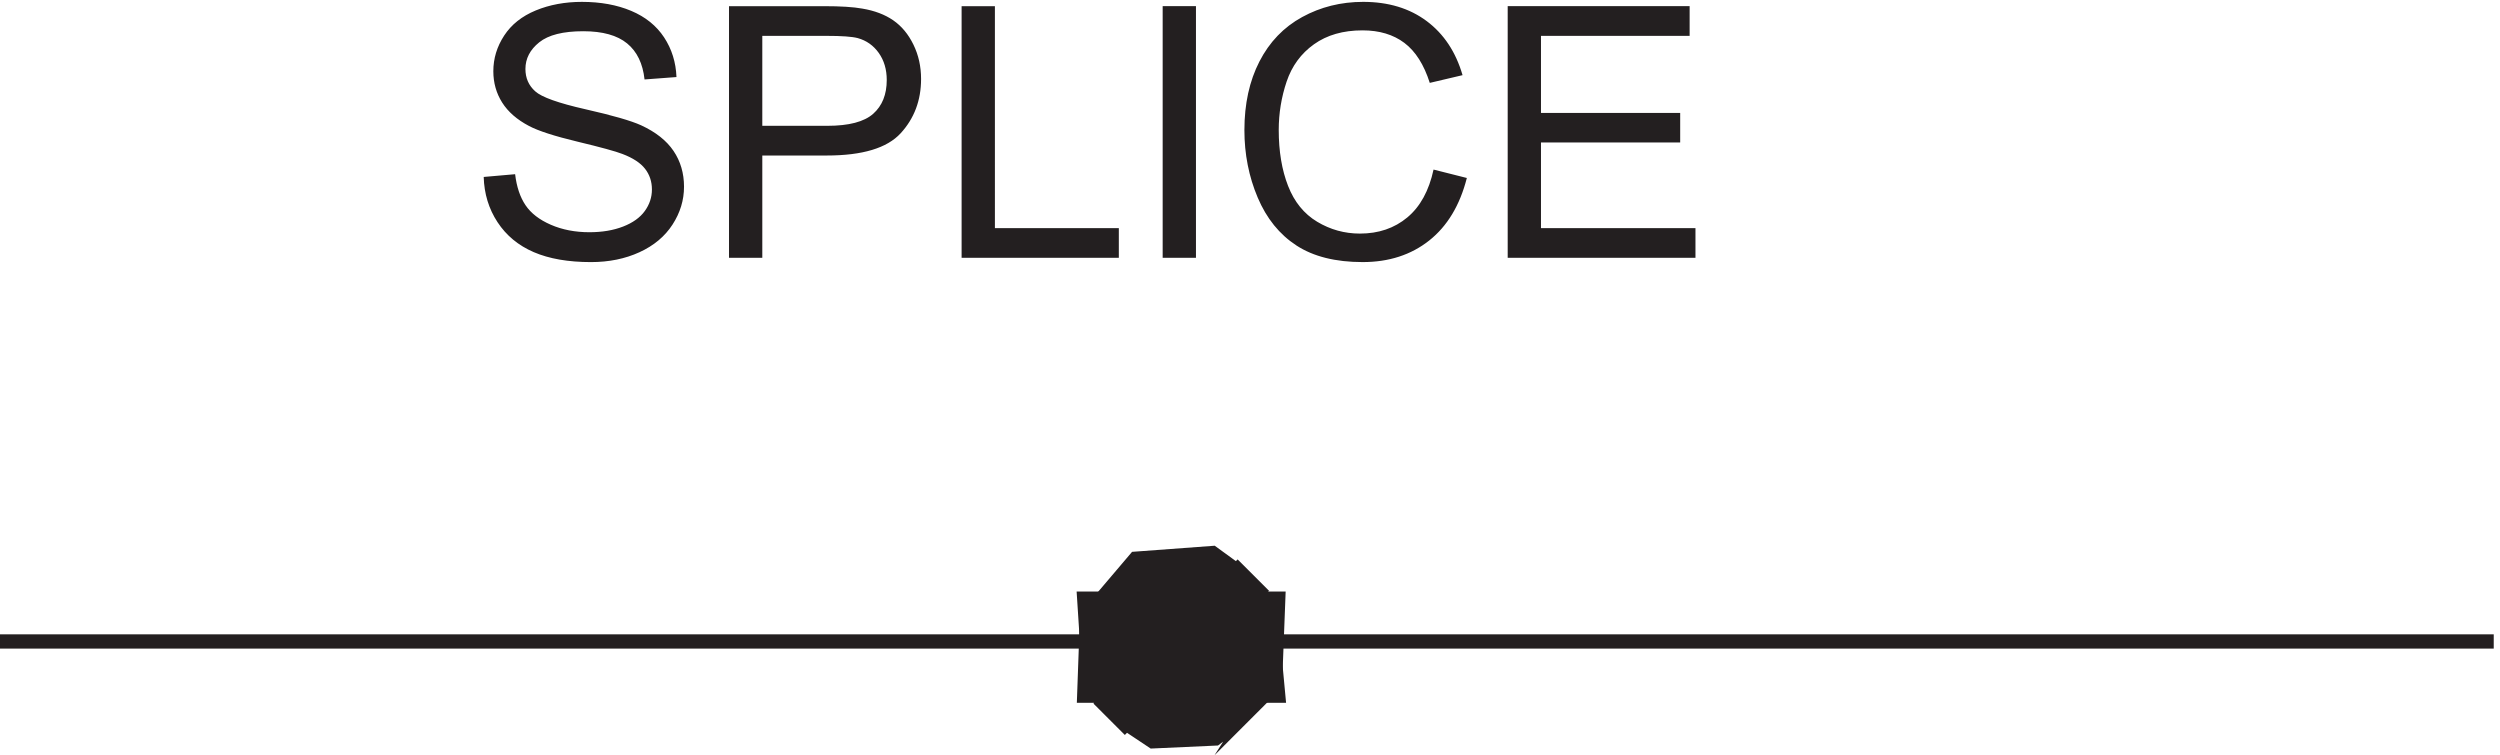
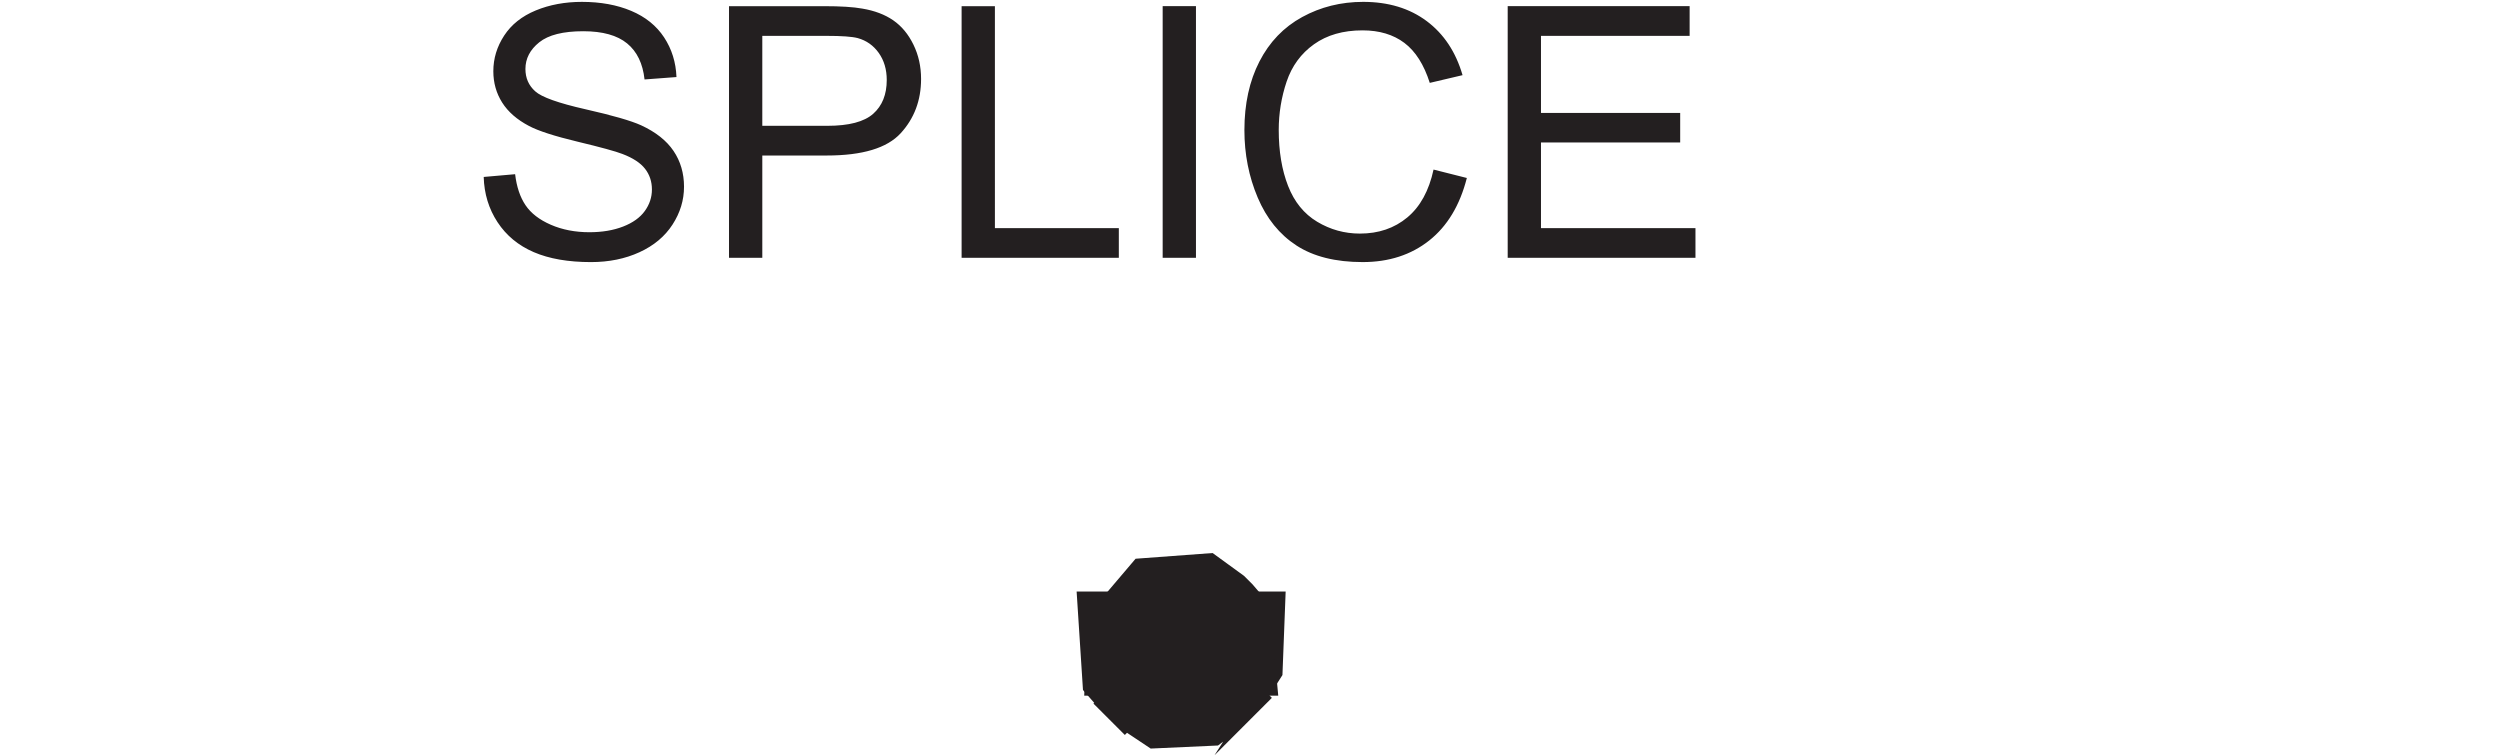
<svg xmlns="http://www.w3.org/2000/svg" xml:space="preserve" width="174.8" height="52.807">
  <path d="m257.633 300.207 16.515 1.445c.782-6.621 2.602-12.05 5.457-16.289 2.86-4.242 7.297-7.672 13.313-10.289 6.016-2.617 12.781-3.926 20.301-3.926 6.679 0 12.574.993 17.687 2.977 5.114 1.988 8.918 4.711 11.414 8.172 2.496 3.457 3.743 7.234 3.743 11.324 0 4.149-1.204 7.774-3.61 10.871-2.406 3.098-6.375 5.699-11.91 7.805-3.547 1.383-11.398 3.535-23.551 6.449-12.152 2.918-20.664 5.672-25.535 8.258-6.316 3.312-11.023 7.418-14.125 12.32-3.094 4.903-4.644 10.391-4.644 16.469 0 6.676 1.894 12.918 5.687 18.719 3.789 5.808 9.324 10.215 16.602 13.222 7.277 3.008 15.367 4.512 24.273 4.512 9.805 0 18.453-1.578 25.941-4.738 7.489-3.156 13.25-7.805 17.282-13.942 4.031-6.136 6.195-13.082 6.496-20.843l-16.785-1.262c-.903 8.359-3.954 14.676-9.161 18.945-5.203 4.274-12.886 6.41-23.054 6.41-10.586 0-18.301-1.941-23.145-5.824-4.84-3.879-7.261-8.554-7.261-14.027 0-4.754 1.714-8.664 5.14-11.731 3.371-3.07 12.168-6.211 26.395-9.429 14.226-3.219 23.988-6.032 29.281-8.438 7.699-3.551 13.383-8.047 17.055-13.492 3.668-5.441 5.504-11.715 5.504-18.812 0-7.04-2.016-13.672-6.047-19.895-4.028-6.227-9.821-11.07-17.371-14.527-7.547-3.461-16.043-5.192-25.489-5.192-11.968 0-22 1.746-30.093 5.235-8.09 3.488-14.438 8.738-19.04 15.746-4.601 7.008-7.023 14.933-7.265 23.777m128.957-42.5v132.285h49.902c8.781 0 15.488-.422 20.121-1.265 6.496-1.082 11.942-3.145 16.332-6.184 4.391-3.035 7.926-7.293 10.602-12.77 2.676-5.472 4.016-11.484 4.016-18.043 0-11.25-3.583-20.769-10.739-28.558-7.16-7.793-20.09-11.688-38.801-11.688h-33.929v-53.777zm17.504 69.387h34.203c11.308 0 19.336 2.105 24.09 6.316 4.75 4.211 7.129 10.137 7.129 17.778 0 5.535-1.399 10.273-4.196 14.214-2.797 3.938-6.484 6.539-11.054 7.805-2.946.781-8.391 1.172-16.332 1.172h-33.84v-47.285m104.777-69.387v132.285h17.504V273.316h65.148v-15.609h-82.652m105.699 0v132.285h17.504V257.707H614.57m142.407 46.379 17.503-4.422c-3.667-14.375-10.273-25.34-19.804-32.891-9.535-7.546-21.192-11.324-34.965-11.324-14.258 0-25.856 2.903-34.789 8.707-8.934 5.805-15.731 14.215-20.395 25.223-4.66 11.008-6.988 22.828-6.988 35.461 0 13.773 2.629 25.793 7.895 36.047 5.261 10.258 12.75 18.051 22.464 23.371 9.719 5.324 20.411 7.988 32.082 7.988 13.235 0 24.364-3.371 33.387-10.105 9.024-6.739 15.309-16.215 18.856-28.426l-17.231-4.059c-3.07 9.625-7.523 16.633-13.359 21.024-5.832 4.39-13.172 6.586-22.012 6.586-10.168 0-18.668-2.438-25.496-7.309-6.824-4.871-11.621-11.414-14.391-19.625-2.765-8.211-4.148-16.68-4.148-25.402 0-11.25 1.637-21.071 4.918-29.461 3.277-8.391 8.375-14.664 15.289-18.817 6.922-4.148 14.41-6.222 22.473-6.222 9.804 0 18.105 2.824 24.906 8.48 6.797 5.653 11.398 14.047 13.805 25.176m38.976-46.379v132.285h95.649v-15.613h-78.145v-40.516h73.18v-15.519h-73.18v-45.028h81.211v-15.609h-98.715" style="fill:#231f20;fill-opacity:1;fill-rule:nonzero;stroke:none" transform="matrix(.133 0 0 -.133 -.444 52.3)" />
  <path d="m573.332 78.5 3-46.5 10.5-12-6 6 16.5-16.5-6 6 18-12 33 1.5 12 9-6-6 21 21-6-6 10.5 16.5 1.5 39h-51l-1.5-24 6 4.5-10.5-12 12 12-12-10.5 4.5 6-6-3h13.5l-9 4.5 6-6-9 7.5 10.5-10.5-7.5 9 6-6-4.5 7.5 1.5-4.5v25.5" style="fill:#231f20;fill-opacity:1;fill-rule:evenodd;stroke:none" transform="matrix(.133 0 0 -.133 -.444 52.3)" />
  <path d="m573.332 78.5 3-46.5 10.5-12-6 6 16.5-16.5-6 6 18-12 33 1.5 12 9-6-6 21 21-6-6 10.5 16.5 1.5 39h-51l-1.5-24 6 4.5-10.5-12 12 12-12-10.5 4.5 6-6-3h13.5l-9 4.5 6-6-9 7.5 10.5-10.5-7.5 9 6-6-4.5 7.5 1.5-4.5v25.5z" style="fill:none;stroke:#231f20;stroke-width:7.5;stroke-linecap:butt;stroke-linejoin:miter;stroke-miterlimit:10;stroke-dasharray:none;stroke-opacity:1" transform="matrix(.133 0 0 -.133 -.444 52.3)" />
  <path d="m675.332 27.5-4.5 48-9 10.5 6-6-16.5 16.5 6-6-16.5 12-40.5-3-25.5-30-1.5-42h51l1.5 28.5 3 3-6-6 1.5 1.5-6-6 10.5 6h-9l7.5-4.5-6 6 9-7.5-10.5 10.5 7.5-9-6 6 4.5-9-1.5 6V27.5" style="fill:#231f20;fill-opacity:1;fill-rule:evenodd;stroke:none" transform="matrix(.133 0 0 -.133 -.444 52.3)" />
-   <path d="m675.332 27.5-4.5 48-9 10.5 6-6-16.5 16.5 6-6-16.5 12-40.5-3-25.5-30-1.5-42h51l1.5 28.5 3 3-6-6 1.5 1.5-6-6 10.5 6h-9l7.5-4.5-6 6 9-7.5-10.5 10.5 7.5-9-6 6 4.5-9-1.5 6V27.5ZM3.332 56H1314.33m-728.998 0h73.5" style="fill:none;stroke:#231f20;stroke-width:7.5;stroke-linecap:butt;stroke-linejoin:miter;stroke-miterlimit:10;stroke-dasharray:none;stroke-opacity:1" transform="matrix(.133 0 0 -.133 -.444 52.3)" />
</svg>